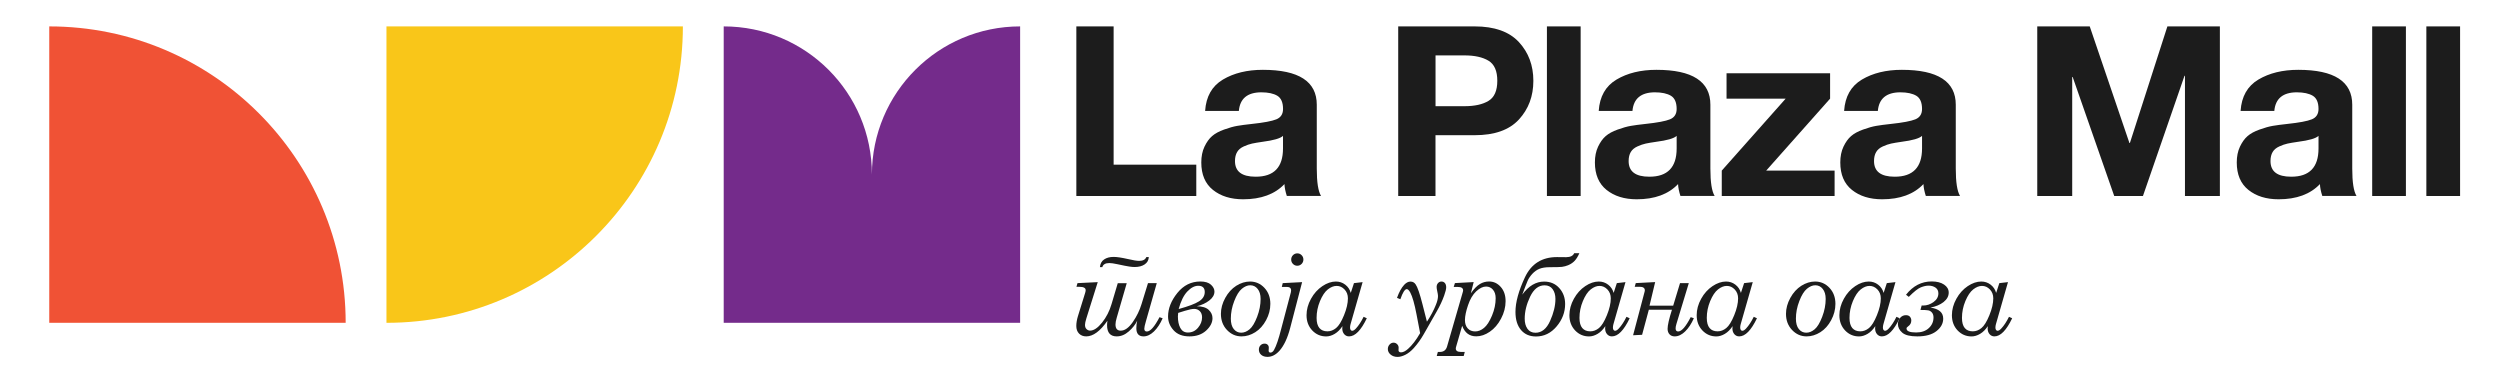
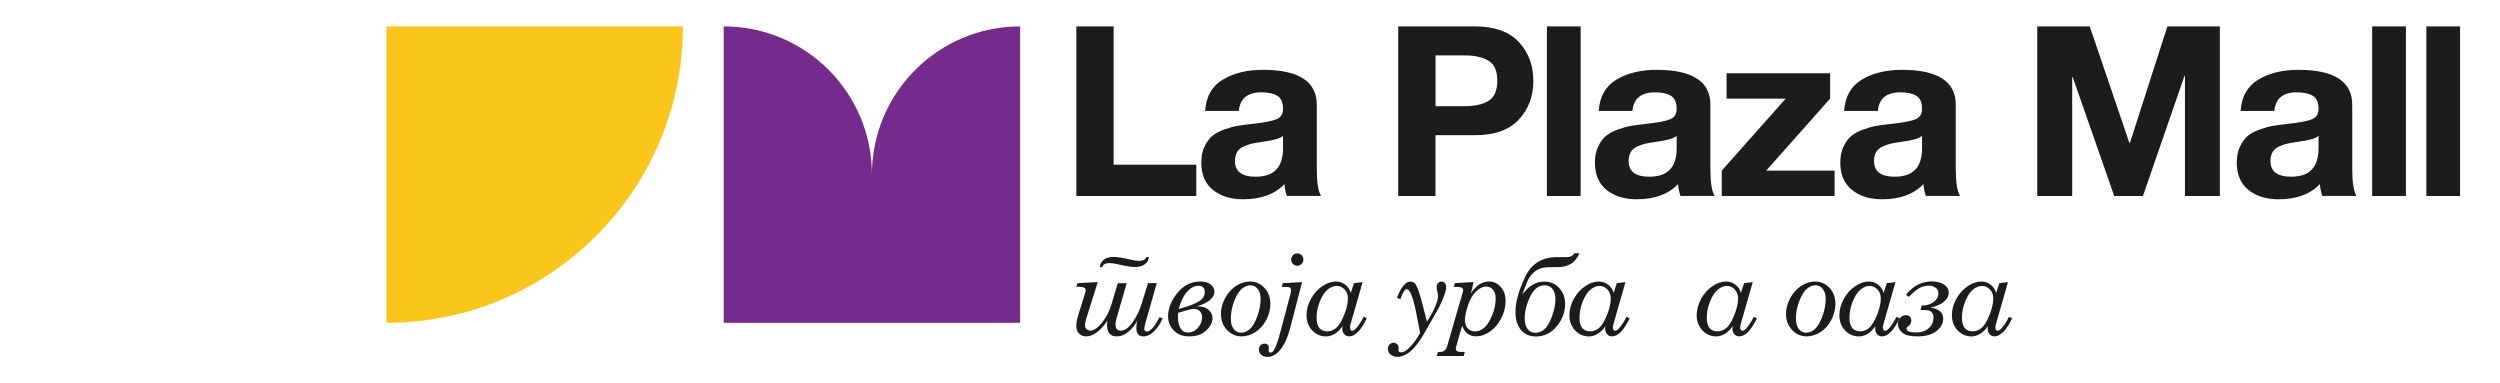
<svg xmlns="http://www.w3.org/2000/svg" version="1.1" id="Layer_1" x="0px" y="0px" viewBox="0 0 5492.2 841.9" style="enable-background:new 0 0 5492.2 841.9;" xml:space="preserve">
  <style type="text/css">
	.st0{fill:#1C1C1C;}
	.st1{fill:#F05235;}
	.st2{fill:#F9C619;}
	.st3{fill:#742B8B;}
</style>
  <g>
    <path class="st0" d="M2364.6,430.6V58h81.9v303.7h181.6v68.9H2364.6z" />
    <path class="st0" d="M2721.6,243.7h-74.1c2.1-31.7,15.1-54.6,39.1-68.9c24-14.3,53.2-21.4,87.7-21.4c79,0,118.5,25.6,118.5,76.7   v140.4c0,29.9,3.1,49.9,9.4,60H2827c-3.1-9.7-4.9-18.4-5.2-26.1c-21.2,22.3-51.5,33.4-90.8,33.4c-27.1,0-49.2-6.9-66.3-20.6   c-17.1-13.7-25.6-33.8-25.6-60.3c0-13.2,2.3-24.8,7-34.7c4.7-9.9,10.3-17.7,16.7-23.2c6.4-5.6,15.2-10.4,26.4-14.4   c11.1-4,20.8-6.7,29-8.1c8.2-1.4,18.7-2.8,31.6-4.2c26.4-2.8,44.5-6.2,54.3-10.2c9.7-4,14.6-11.6,14.6-22.7   c0-14.3-4.2-23.9-12.5-29c-8.3-5-20.2-7.6-35.5-7.6C2740.3,203,2724,216.6,2721.6,243.7z M2818.6,326.2v-27.7   c-5.9,5.6-20.9,9.9-44.9,13c-9.7,1.4-17.4,2.7-23,3.9c-5.6,1.2-11.7,3.3-18.3,6.3c-6.6,3-11.5,7-14.6,12.3   c-3.1,5.2-4.7,11.8-4.7,19.8c0,23,15.1,34.4,45.4,34.4C2798.6,388.3,2818.6,367.6,2818.6,326.2z" />
    <path class="st0" d="M3071.7,430.6V58h168c43.5,0,75.8,11.5,97.1,34.4c21.2,23,31.8,51.3,31.8,85.1c0,33.8-10.6,62.1-31.8,85.1   c-21.2,23-53.6,34.4-97.1,34.4h-86.1v133.6H3071.7z M3153.7,121.6v111.7h63.7c22.3,0,39.8-3.9,52.7-11.7   c12.9-7.8,19.3-22.5,19.3-44.1c0-21.6-6.4-36.3-19.3-44.1c-12.9-7.8-30.5-11.7-52.7-11.7H3153.7z" />
    <path class="st0" d="M3398.4,430.6V58h74.1v372.6H3398.4z" />
    <path class="st0" d="M3586.3,243.7h-74.1c2.1-31.7,15.1-54.6,39.1-68.9c24-14.3,53.2-21.4,87.7-21.4c79,0,118.5,25.6,118.5,76.7   v140.4c0,29.9,3.1,49.9,9.4,60h-75.2c-3.1-9.7-4.9-18.4-5.2-26.1c-21.2,22.3-51.5,33.4-90.8,33.4c-27.1,0-49.2-6.9-66.3-20.6   c-17-13.7-25.6-33.8-25.6-60.3c0-13.2,2.3-24.8,7-34.7c4.7-9.9,10.3-17.7,16.7-23.2c6.4-5.6,15.2-10.4,26.4-14.4   c11.1-4,20.8-6.7,29-8.1c8.2-1.4,18.7-2.8,31.6-4.2c26.4-2.8,44.5-6.2,54.3-10.2c9.7-4,14.6-11.6,14.6-22.7   c0-14.3-4.2-23.9-12.5-29c-8.4-5-20.2-7.6-35.5-7.6C3605.1,203,3588.7,216.6,3586.3,243.7z M3683.4,326.2v-27.7   c-5.9,5.6-20.9,9.9-44.9,13c-9.7,1.4-17.4,2.7-23,3.9c-5.6,1.2-11.7,3.3-18.3,6.3c-6.6,3-11.5,7-14.6,12.3   c-3.1,5.2-4.7,11.8-4.7,19.8c0,23,15.1,34.4,45.4,34.4C3663.4,388.3,3683.4,367.6,3683.4,326.2z" />
    <path class="st0" d="M3782.5,430.6v-55.8l140.4-158.1h-129.9v-55.8h227.5v55.8l-140.4,158.1h150.3v55.8H3782.5z" />
    <path class="st0" d="M4125.4,243.7h-74.1c2.1-31.7,15.1-54.6,39.1-68.9c24-14.3,53.2-21.4,87.7-21.4c79,0,118.5,25.6,118.5,76.7   v140.4c0,29.9,3.1,49.9,9.4,60h-75.2c-3.1-9.7-4.9-18.4-5.2-26.1c-21.2,22.3-51.5,33.4-90.8,33.4c-27.1,0-49.2-6.9-66.3-20.6   c-17.1-13.7-25.6-33.8-25.6-60.3c0-13.2,2.3-24.8,7-34.7c4.7-9.9,10.3-17.7,16.7-23.2c6.4-5.6,15.2-10.4,26.4-14.4   c11.1-4,20.8-6.7,29-8.1c8.2-1.4,18.7-2.8,31.6-4.2c26.4-2.8,44.5-6.2,54.3-10.2c9.7-4,14.6-11.6,14.6-22.7   c0-14.3-4.2-23.9-12.5-29c-8.4-5-20.2-7.6-35.5-7.6C4144.2,203,4127.8,216.6,4125.4,243.7z M4222.5,326.2v-27.7   c-5.9,5.6-20.9,9.9-44.9,13c-9.7,1.4-17.4,2.7-23,3.9c-5.6,1.2-11.7,3.3-18.3,6.3c-6.6,3-11.5,7-14.6,12.3   c-3.1,5.2-4.7,11.8-4.7,19.8c0,23,15.1,34.4,45.4,34.4C4202.4,388.3,4222.5,367.6,4222.5,326.2z" />
    <path class="st0" d="M4475.6,430.6V58h115.3l87.2,256.2h1L4761.5,58h115.3v372.6h-76.7V166.5h-1l-91.3,264.1h-63.1l-91.3-261.5h-1   v261.5H4475.6z" />
    <path class="st0" d="M4996.4,243.7h-74.1c2.1-31.7,15.1-54.6,39.1-68.9c24-14.3,53.2-21.4,87.7-21.4c79,0,118.5,25.6,118.5,76.7   v140.4c0,29.9,3.1,49.9,9.4,60h-75.2c-3.1-9.7-4.9-18.4-5.2-26.1c-21.2,22.3-51.5,33.4-90.8,33.4c-27.1,0-49.2-6.9-66.3-20.6   c-17.1-13.7-25.6-33.8-25.6-60.3c0-13.2,2.3-24.8,7-34.7c4.7-9.9,10.3-17.7,16.7-23.2c6.4-5.6,15.2-10.4,26.4-14.4   c11.1-4,20.8-6.7,29-8.1c8.2-1.4,18.7-2.8,31.6-4.2c26.4-2.8,44.5-6.2,54.3-10.2c9.7-4,14.6-11.6,14.6-22.7   c0-14.3-4.2-23.9-12.5-29c-8.4-5-20.2-7.6-35.5-7.6C5015.2,203,4998.8,216.6,4996.4,243.7z M5093.5,326.2v-27.7   c-5.9,5.6-20.9,9.9-44.9,13c-9.7,1.4-17.4,2.7-23,3.9c-5.6,1.2-11.7,3.3-18.3,6.3c-6.6,3-11.5,7-14.6,12.3   c-3.1,5.2-4.7,11.8-4.7,19.8c0,23,15.1,34.4,45.4,34.4C5073.5,388.3,5093.5,367.6,5093.5,326.2z" />
    <path class="st0" d="M5211.4,430.6V58h74.1v372.6H5211.4z" />
    <path class="st0" d="M5330.4,430.6V58h74.1v372.6H5330.4z" />
  </g>
  <g>
-     <path class="st1" d="M759.4,709.2H108.2V58c179.8,0,342.6,72.9,460.4,190.8C686.4,366.6,759.4,529.3,759.4,709.2z" />
    <path class="st2" d="M1500.2,58c0,179.8-72.9,342.6-190.8,460.4C1191.6,636.2,1028.9,709.2,849,709.2V58H1500.2z" />
    <g>
      <path class="st3" d="M2241.1,58v651.1h-651.2V58c90,0,171.4,36.4,230.3,95.3c58.9,58.9,95.3,140.3,95.3,230.1    C1915.6,203.7,2061.3,58,2241.1,58z" />
    </g>
  </g>
  <g>
    <g>
      <path class="st0" d="M2512.2,739c-10.5,0-15.8-6-15.8-17.9c0-5.9,0.6-11.4,1.9-16.5c-3.9,8.2-10,16-18.4,23.4    c-8.4,7.4-17.3,11-26.6,11c-14.1,0-21.2-8.2-21.2-24.5c0-2.8,0.3-6.1,0.8-9.9c-15.9,23-31.5,34.4-46.6,34.4    c-6.6,0-11.8-2.1-15.8-6.2c-4-4.1-6-9.7-6-16.7c0-6.5,1.2-13.7,3.6-21.6l15.8-50.9c0.8-2.7,1.2-4.7,1.2-6.1    c0-4.9-4.5-7.4-13.6-7.4h-6.7l2.3-8.1l44.5-2.2l-25,79.6c-2,6.4-3,11.2-3,14.3c0,4,1.1,7.2,3.4,9.3c2.3,2.2,4.9,3.3,7.8,3.3    c8.1,0,16.9-5.9,26.3-17.6c9.4-11.8,16.4-25.4,20.9-40.9l13.6-45.7h19.7l-22,75.9c-1.8,6.1-2.7,11-2.7,14.7    c0,9.1,3.8,13.7,11.5,13.7c8.9,0,17.7-6.3,26.4-18.8c8.7-12.5,15.2-25.8,19.4-39.8L2522,622h19.3l-24,84.3    c-2.3,7.7-3.4,13-3.4,15.9c0,4,1.9,6.1,5.6,6.1c7.6,0,16.9-10.5,27.8-31.5l6.9,2.4c-5.2,11.9-11.5,21.5-19,28.9    C2527.6,735.4,2520,739,2512.2,739z" />
      <path class="st0" d="M2629.2,672.8c11.8,0.1,20.5,2.7,26.1,7.9c5.6,5.2,8.4,11.3,8.4,18.3c0,9.6-4.7,18.7-13.9,27.2    c-9.3,8.5-21.5,12.8-36.7,12.8c-15.2,0-26.8-4.5-34.9-13.5c-8.1-9-12.1-19-12.1-30.2c0-17.6,6.8-34.8,20.4-51.7    c13.6-16.8,30.4-25.2,50.6-25.2c10.4,0,18.2,2.4,23.3,7.1c5.1,4.7,7.6,9.7,7.6,15c0,7.3-3.8,13.8-11.4,19.7    C2648.9,666.1,2639.8,670.3,2629.2,672.8z M2588.3,687.4c-0.4,3.5-0.6,6.1-0.6,7.9c0,10.3,1.8,18.7,5.4,25.3    c3.6,6.6,9.1,9.9,16.6,9.9c9,0,16.4-3.5,22.3-10.6c5.9-7,8.8-14.6,8.8-22.8c0-5.8-1.7-10.3-5-13.6c-3.3-3.2-7.4-4.9-12.2-4.9    c-4.5,0-11.4,1.4-20.5,4.2C2597.4,684.7,2592.5,686.2,2588.3,687.4z M2589.4,678.9c21.4-5.9,36.3-11.5,44.7-16.9    c8.4-5.3,12.6-12.2,12.6-20.5c0-9.1-4.8-13.7-14.3-13.7c-8,0-16,4.2-24,12.6C2600.4,648.8,2594.1,661.6,2589.4,678.9z" />
      <path class="st0" d="M2746.1,618.5c12.4,0,23,4.6,31.7,13.9c8.7,9.3,13,21,13,35.2c0,12.3-3.1,24.2-9.3,35.7    c-6.2,11.5-14.1,20.4-23.8,26.5c-9.7,6.1-19.8,9.2-30.2,9.2c-12.4,0-23.1-4.7-32-14.1c-8.9-9.4-13.3-21.2-13.3-35.4    c0-11.8,3.2-23.5,9.5-35c6.3-11.5,14.4-20.4,24.2-26.7C2725.8,621.6,2735.9,618.5,2746.1,618.5z M2746.6,626.7    c-6.1,0-12.2,2.6-18.4,7.7c-6.2,5.1-11.8,14.1-16.7,27c-5,12.9-7.5,25.7-7.5,38.6c0,9.9,2.1,17.6,6.4,22.9c4.3,5.3,9.7,8,16.4,8    c6.3,0,12.4-2.5,18.4-7.5c6-5,11.5-14.2,16.6-27.5s7.6-26.3,7.6-39.1c0-9.5-2.2-16.8-6.5-22.1    C2758.7,629.4,2753.3,626.7,2746.6,626.7z" />
      <path class="st0" d="M2818,622l42.6-2.2l-26.3,101c-5.8,22.1-13.6,38.7-23.5,49.8c-8,8.9-16.8,13.4-26.2,13.4    c-5.9,0-10.5-1.5-13.9-4.5s-5.1-6.8-5.1-11.4c0-3.9,1.2-7.1,3.6-9.5c2.4-2.5,5.4-3.7,8.9-3.7c2.8,0,5.1,0.8,6.8,2.5    c1.7,1.7,2.5,3.8,2.5,6.4c0,1.1-0.1,2.5-0.2,4l-0.2,2.3c0,1.5,0.4,2.7,1.1,3.4c0.7,0.7,1.7,1.1,2.9,1.1c3,0,5.6-1.9,7.8-5.7    c4.9-8.5,10.2-24,15.9-46.6l21.2-80.2c0.3-1.5,0.5-2.9,0.5-4.2c0-2.5-0.8-4.4-2.4-5.7c-1.6-1.3-4-1.9-7.3-1.9H2816L2818,622z     M2850,556.6c3.7,0,6.9,1.3,9.5,4c2.6,2.6,3.9,5.8,3.9,9.6c0,3.7-1.3,6.9-3.9,9.6c-2.6,2.6-5.8,4-9.5,4c-3.7,0-6.9-1.3-9.5-4    c-2.6-2.6-3.9-5.8-3.9-9.6c0-3.7,1.3-6.9,3.9-9.6C2843.1,558,2846.3,556.6,2850,556.6z" />
      <path class="st0" d="M2949.2,716.5c-4.9,7.4-10.5,13.1-16.9,16.9c-6.4,3.8-12.7,5.7-18.9,5.7c-12,0-22.2-4.4-30.6-13.2    c-8.3-8.8-12.5-19.9-12.5-33.4c0-12.3,3.3-24.3,9.8-36.1c6.5-11.8,14.9-21,25-27.8s20.1-10.1,29.7-10.1c7.8,0,14.6,2.3,20.6,6.9    s10,10.6,12.1,18.1l7-21.5l19-2.2l-26.5,92.4c-0.7,2.5-1.1,5-1.1,7.5c0,2.3,0.5,4,1.4,5.2c0.9,1.2,2,1.8,3.3,1.8    c2.4,0,5.2-1.7,8.2-5c6-6.4,11.6-15,16.9-25.7l7,3.2c-12.7,26.5-25.7,39.8-39,39.8c-4.3,0-7.8-1.6-10.7-4.9    c-2.8-3.3-4.2-7.5-4.2-12.7L2949.2,716.5z M2936.4,628.1c-6.4,0-12.8,2.6-19.3,7.7s-12.2,13.7-17.2,25.6c-5,12-7.5,24.3-7.5,37    c0,10,2.1,17.4,6.2,22.3c4.1,4.8,10,7.2,17.6,7.2c6.8,0,13.1-2.4,19-7.2c5.9-4.8,11.7-14.1,17.4-28.1c5.7-13.9,8.6-26.3,8.6-37.2    c0-7.8-2.5-14.3-7.4-19.5C2948.8,630.7,2943.1,628.1,2936.4,628.1z" />
      <path class="st0" d="M3134.8,706.7c8.4-12.8,15-25.1,19.7-37.1c3.1-7.5,4.6-13.9,4.6-19.3c0-2.3-0.6-5.9-1.7-10.8    c-0.9-4-1.3-7-1.3-9c0-3.5,1-6.3,3.1-8.6s4.5-3.4,7.5-3.4c3.1,0,5.6,1.1,7.5,3.3c1.9,2.2,2.9,5.3,2.9,9.3c0,3.9-1.5,9.9-4.4,18.1    c-4,11.2-9.4,22.8-16.3,34.8l-28.5,50c-6.4,11.2-13.7,21.5-22.1,30.8c-6.1,6.7-12.3,11.6-18.6,14.7c-6.3,3.1-12,4.6-16.9,4.6    c-6.1,0-11.3-1.7-15.3-5.1c-4.1-3.4-6.1-7.5-6.1-12.2c0-3.9,1.3-7.2,3.8-9.9c2.5-2.7,5.4-4.1,8.7-4.1c3.1,0,5.7,1.1,7.9,3.3    c2.2,2.2,3.3,4.8,3.3,7.7l-0.2,4.2l-0.1,1.5c0,1.4,0.5,2.5,1.5,3.3c1,0.9,2.3,1.3,4,1.3c4.5,0,9.7-2.5,15.4-7.6    c8.9-7.8,17.8-19.4,26.6-34.6l-7.9-41.2c-4.4-23.2-9-39.2-13.7-48c-2.8-5-5.3-7.5-7.7-7.5c-4.3,0-9,7.4-14.1,22.2l-7.4-3    c4.6-12.9,10-22.6,16-28.9c4.4-4.6,8.9-6.9,13.6-6.9c4.9,0,8.7,2.1,11.5,6.4c4.1,6.1,9,20.3,14.7,42.7L3134.8,706.7z" />
      <path class="st0" d="M3212.2,715.7l-13.2,45.7c-0.6,1.9-0.8,3.4-0.8,4.5c0,2.2,0.9,4,2.7,5.3c1.8,1.3,5,2,9.5,2h7.5l-2.3,8.9    h-59.3l2.5-8.9h4.2c8.4,0,13.7-4,16-11.9l34.8-120.4c0.3-1,0.5-2,0.5-3c0-2.3-0.9-4.2-2.7-5.5c-1.8-1.3-4.8-2-9.1-2h-8.9l2.7-8.5    l41.2-2.2l-6.2,24.6c6.9-9.8,13.5-16.6,19.8-20.3c6.3-3.8,13-5.6,20.2-5.6c10.1,0,18.6,4,25.7,12c7.1,8,10.6,18.4,10.6,31.3    c0,12.9-3.3,25.7-9.9,38.2c-6.6,12.5-14.9,22.2-24.8,28.9c-9.9,6.8-19.8,10.1-29.6,10.1C3228.4,739,3218,731.3,3212.2,715.7z     M3264.7,629.5c-6.9,0-14.1,3.5-21.6,10.5c-7.5,7-13.5,17.1-17.9,30.2c-4.5,13.1-6.8,24-6.9,32.7c0,7.8,2,14,6.1,18.5    c4.1,4.5,9.6,6.7,16.4,6.7c6.7,0,13.3-2.6,19.5-7.8c6.3-5.2,12.1-14.2,17.5-27.1c5.4-12.9,8-25.6,8-38c0-7.9-2-14.2-6-18.8    C3275.9,631.8,3270.8,629.5,3264.7,629.5z" />
      <path class="st0" d="M3458.3,556.2h11.4c-3.1,7-6.4,12.5-10.1,16.5c-3.7,4-8.1,7.1-13.4,9.4c-5.3,2.3-10.2,3.7-14.9,4.2    c-4.7,0.5-13.6,0.7-26.7,0.7c-9.3,0-16.8,1.2-22.6,3.5c-5.7,2.3-10.9,6-15.6,11c-4.7,5.1-8.1,10.1-10.3,15.2    c-2.2,5.1-6.2,15.3-11.9,30.6c14-19.2,30-28.7,48.1-28.7c13.6,0,24.7,4.7,33.2,14.2c8.6,9.5,12.9,21.1,12.9,35.1    c0,18-6.2,34.4-18.7,49.2c-12.5,14.8-27.6,22.1-45.3,22.1c-13.8,0-24.8-4.7-32.9-14.2c-8.1-9.5-12.2-22.7-12.2-39.8    c0-21,6.9-46.3,20.8-76c13.9-29.6,37.3-44.4,70.3-44.4l20.4,0.2C3450,564.9,3455.9,562,3458.3,556.2z M3417.1,656.7    c0-8.7-2.1-15.9-6.2-21.5c-4.1-5.6-10-8.4-17.7-8.4c-13.2,0-23.7,8.3-31.7,24.9c-7.9,16.6-11.9,32.7-11.9,48.4    c0,9.1,2,16.6,6.1,22.3c4.1,5.7,9.9,8.6,17.5,8.6c13.7,0,24.5-8.7,32.2-26C3413.2,687.6,3417.1,671.5,3417.1,656.7z" />
      <path class="st0" d="M3526.7,716.5c-4.9,7.4-10.5,13.1-16.9,16.9c-6.4,3.8-12.7,5.7-18.9,5.7c-12,0-22.2-4.4-30.6-13.2    c-8.3-8.8-12.5-19.9-12.5-33.4c0-12.3,3.3-24.3,9.8-36.1c6.5-11.8,14.9-21,25-27.8s20.1-10.1,29.7-10.1c7.8,0,14.6,2.3,20.6,6.9    s10,10.6,12.1,18.1l7-21.5l19-2.2l-26.5,92.4c-0.7,2.5-1.1,5-1.1,7.5c0,2.3,0.5,4,1.4,5.2c0.9,1.2,2,1.8,3.3,1.8    c2.4,0,5.2-1.7,8.2-5c6-6.4,11.6-15,16.9-25.7l7,3.2c-12.7,26.5-25.7,39.8-39,39.8c-4.3,0-7.8-1.6-10.7-4.9    c-2.8-3.3-4.2-7.5-4.2-12.7L3526.7,716.5z M3513.9,628.1c-6.4,0-12.8,2.6-19.3,7.7s-12.2,13.7-17.2,25.6c-5,12-7.5,24.3-7.5,37    c0,10,2.1,17.4,6.2,22.3c4.1,4.8,10,7.2,17.6,7.2c6.8,0,13.1-2.4,19-7.2c5.9-4.8,11.7-14.1,17.4-28.1c5.7-13.9,8.6-26.3,8.6-37.2    c0-7.8-2.5-14.3-7.4-19.5C3526.3,630.7,3520.5,628.1,3513.9,628.1z" />
-       <path class="st0" d="M3623.8,671.5h52l15-49.5h19.3l-27.2,89.7c-1.2,4-1.8,7.2-1.8,9.6c0,4.6,1.9,6.9,5.6,6.9    c7.6,0,16.8-10.5,27.6-31.5l6.9,2.4c-5.3,12-11.6,21.7-19.1,29c-7.5,7.3-15.1,10.9-22.9,10.9c-4.8,0-8.6-1.5-11.4-4.5    c-2.8-3-4.3-7-4.3-12.1c0-7.9,3.2-21.9,9.6-42h-50.8l-14.8,55.1l-19.8,1l25-94.5c0.6-1.9,0.8-3.4,0.8-4.2c0-5.2-3.8-7.8-11.4-7.8    h-10.8l2.3-8.1l42.6-2.2L3623.8,671.5z" />
      <path class="st0" d="M3806.3,716.5c-4.9,7.4-10.5,13.1-16.9,16.9c-6.4,3.8-12.7,5.7-18.9,5.7c-12,0-22.2-4.4-30.6-13.2    c-8.3-8.8-12.5-19.9-12.5-33.4c0-12.3,3.3-24.3,9.8-36.1c6.5-11.8,14.9-21,25-27.8c10.2-6.8,20.1-10.1,29.7-10.1    c7.8,0,14.6,2.3,20.6,6.9s10,10.6,12.1,18.1l7-21.5l19-2.2l-26.5,92.4c-0.7,2.5-1.1,5-1.1,7.5c0,2.3,0.5,4,1.4,5.2    c0.9,1.2,2,1.8,3.3,1.8c2.4,0,5.2-1.7,8.2-5c6-6.4,11.6-15,16.9-25.7l7,3.2c-12.7,26.5-25.7,39.8-39,39.8c-4.3,0-7.8-1.6-10.7-4.9    c-2.8-3.3-4.2-7.5-4.2-12.7L3806.3,716.5z M3793.6,628.1c-6.4,0-12.8,2.6-19.3,7.7s-12.2,13.7-17.2,25.6c-5,12-7.5,24.3-7.5,37    c0,10,2.1,17.4,6.2,22.3s10,7.2,17.6,7.2c6.8,0,13.1-2.4,19-7.2c5.9-4.8,11.7-14.1,17.4-28.1c5.7-13.9,8.6-26.3,8.6-37.2    c0-7.8-2.5-14.3-7.4-19.5C3806,630.7,3800.2,628.1,3793.6,628.1z" />
      <path class="st0" d="M3987.5,618.5c12.4,0,23,4.6,31.7,13.9c8.7,9.3,13,21,13,35.2c0,12.3-3.1,24.2-9.3,35.7    c-6.2,11.5-14.1,20.4-23.8,26.5c-9.7,6.1-19.8,9.2-30.2,9.2c-12.4,0-23.1-4.7-32-14.1c-8.9-9.4-13.3-21.2-13.3-35.4    c0-11.8,3.2-23.5,9.5-35c6.3-11.5,14.4-20.4,24.2-26.7C3967.2,621.6,3977.3,618.5,3987.5,618.5z M3988,626.7    c-6.1,0-12.2,2.6-18.4,7.7c-6.2,5.1-11.8,14.1-16.7,27c-5,12.9-7.5,25.7-7.5,38.6c0,9.9,2.1,17.6,6.4,22.9c4.3,5.3,9.7,8,16.4,8    c6.3,0,12.4-2.5,18.4-7.5c6-5,11.5-14.2,16.6-27.5s7.6-26.3,7.6-39.1c0-9.5-2.2-16.8-6.5-22.1    C4000.1,629.4,3994.7,626.7,3988,626.7z" />
      <path class="st0" d="M4119.8,716.5c-4.9,7.4-10.5,13.1-16.9,16.9c-6.4,3.8-12.7,5.7-18.9,5.7c-12,0-22.2-4.4-30.6-13.2    c-8.3-8.8-12.5-19.9-12.5-33.4c0-12.3,3.3-24.3,9.8-36.1c6.5-11.8,14.9-21,25-27.8s20.1-10.1,29.7-10.1c7.8,0,14.6,2.3,20.6,6.9    s10,10.6,12.1,18.1l7-21.5l19-2.2l-26.5,92.4c-0.7,2.5-1.1,5-1.1,7.5c0,2.3,0.5,4,1.4,5.2c0.9,1.2,2,1.8,3.3,1.8    c2.4,0,5.2-1.7,8.2-5c6-6.4,11.6-15,16.9-25.7l7,3.2c-12.7,26.5-25.7,39.8-39,39.8c-4.3,0-7.8-1.6-10.7-4.9    c-2.8-3.3-4.2-7.5-4.2-12.7L4119.8,716.5z M4107.1,628.1c-6.4,0-12.8,2.6-19.3,7.7s-12.2,13.7-17.2,25.6c-5,12-7.5,24.3-7.5,37    c0,10,2.1,17.4,6.2,22.3c4.1,4.8,10,7.2,17.6,7.2c6.8,0,13.1-2.4,19-7.2c5.9-4.8,11.7-14.1,17.4-28.1c5.7-13.9,8.6-26.3,8.6-37.2    c0-7.8-2.5-14.3-7.4-19.5C4119.5,630.7,4113.7,628.1,4107.1,628.1z" />
      <path class="st0" d="M4240.9,675.7c18.8,2.8,28.1,10.8,28.1,24.3c0,10.5-4.9,19.6-14.8,27.4c-9.9,7.8-23.9,11.6-42.2,11.6    c-15.7,0-26.7-2.7-33-8.2c-6.3-5.5-9.5-11.8-9.5-19c0-5.3,1.7-9.8,5-13.6c3.3-3.8,7.5-5.8,12.6-5.8c3.9,0,6.8,1.1,8.8,3.4    s3,5.1,3,8.3c0,5.3-2.3,9.6-6.9,12.8c-2.4,1.6-3.6,3.2-3.6,4.7c0,5.9,7,8.8,21.1,8.8c11.7,0,21-3.2,27.9-9.6    c6.9-6.4,10.3-14.2,10.3-23.4c0-4.4-1.1-7.9-3.3-10.6c-2.2-2.7-5-4.4-8.3-5c-3.3-0.6-9-0.9-17.1-0.9l2.7-9.8    c1.6,0.1,2.8,0.1,3.5,0.1c8,0,15.5-2.6,22.6-7.7c7.1-5.1,10.6-11.5,10.6-19.1c0-5.4-2.1-9.6-6.2-12.5c-4.2-2.9-9.3-4.4-15.3-4.4    c-5.1,0-10.8,1.3-17.1,3.8c-6.3,2.5-15.1,9.5-26.4,20.9l-6.1-4.7c15.4-19.5,34.2-29.2,56.4-29.2c11.3,0,20.4,2.3,27.2,6.9    c6.8,4.6,10.2,10.5,10.2,17.6c0,7.8-3.7,14.7-11.1,20.6C4262.4,669.4,4252.8,673.5,4240.9,675.7z" />
      <path class="st0" d="M4367,716.5c-4.9,7.4-10.5,13.1-16.9,16.9c-6.4,3.8-12.7,5.7-18.9,5.7c-12,0-22.2-4.4-30.6-13.2    c-8.3-8.8-12.5-19.9-12.5-33.4c0-12.3,3.3-24.3,9.8-36.1c6.5-11.8,14.9-21,25-27.8c10.2-6.8,20.1-10.1,29.7-10.1    c7.8,0,14.6,2.3,20.6,6.9s10,10.6,12.1,18.1l7-21.5l19-2.2l-26.5,92.4c-0.7,2.5-1.1,5-1.1,7.5c0,2.3,0.5,4,1.4,5.2    c0.9,1.2,2,1.8,3.3,1.8c2.4,0,5.2-1.7,8.2-5c6-6.4,11.6-15,16.9-25.7l7,3.2c-12.7,26.5-25.7,39.8-39,39.8c-4.3,0-7.8-1.6-10.7-4.9    c-2.8-3.3-4.2-7.5-4.2-12.7L4367,716.5z M4354.2,628.1c-6.4,0-12.8,2.6-19.3,7.7s-12.2,13.7-17.2,25.6c-5,12-7.5,24.3-7.5,37    c0,10,2.1,17.4,6.2,22.3s10,7.2,17.6,7.2c6.8,0,13.1-2.4,19-7.2c5.9-4.8,11.7-14.1,17.4-28.1c5.7-13.9,8.6-26.3,8.6-37.2    c0-7.8-2.5-14.3-7.4-19.5C4366.6,630.7,4360.9,628.1,4354.2,628.1z" />
    </g>
    <g>
      <path class="st0" d="M2416.4,586.8c0.7-7.6,3.8-13.2,9.3-16.9c5.5-3.7,12.4-5.5,20.8-5.5c7.3,0,17.8,1.6,31.5,4.7    c11.3,2.7,19.6,4,24.7,4c8.3,0,13.5-2.8,15.7-8.4h5.4c-0.4,7-3.5,12.4-9.2,16.2c-5.7,3.8-13,5.7-21.9,5.7c-3.2,0-7-0.3-11.6-1    c-4.5-0.6-13.5-2.4-27-5.3c-7.5-1.6-13.2-2.4-16.9-2.4c-8.7,0-13.9,3-15.5,8.9H2416.4z" />
    </g>
  </g>
</svg>